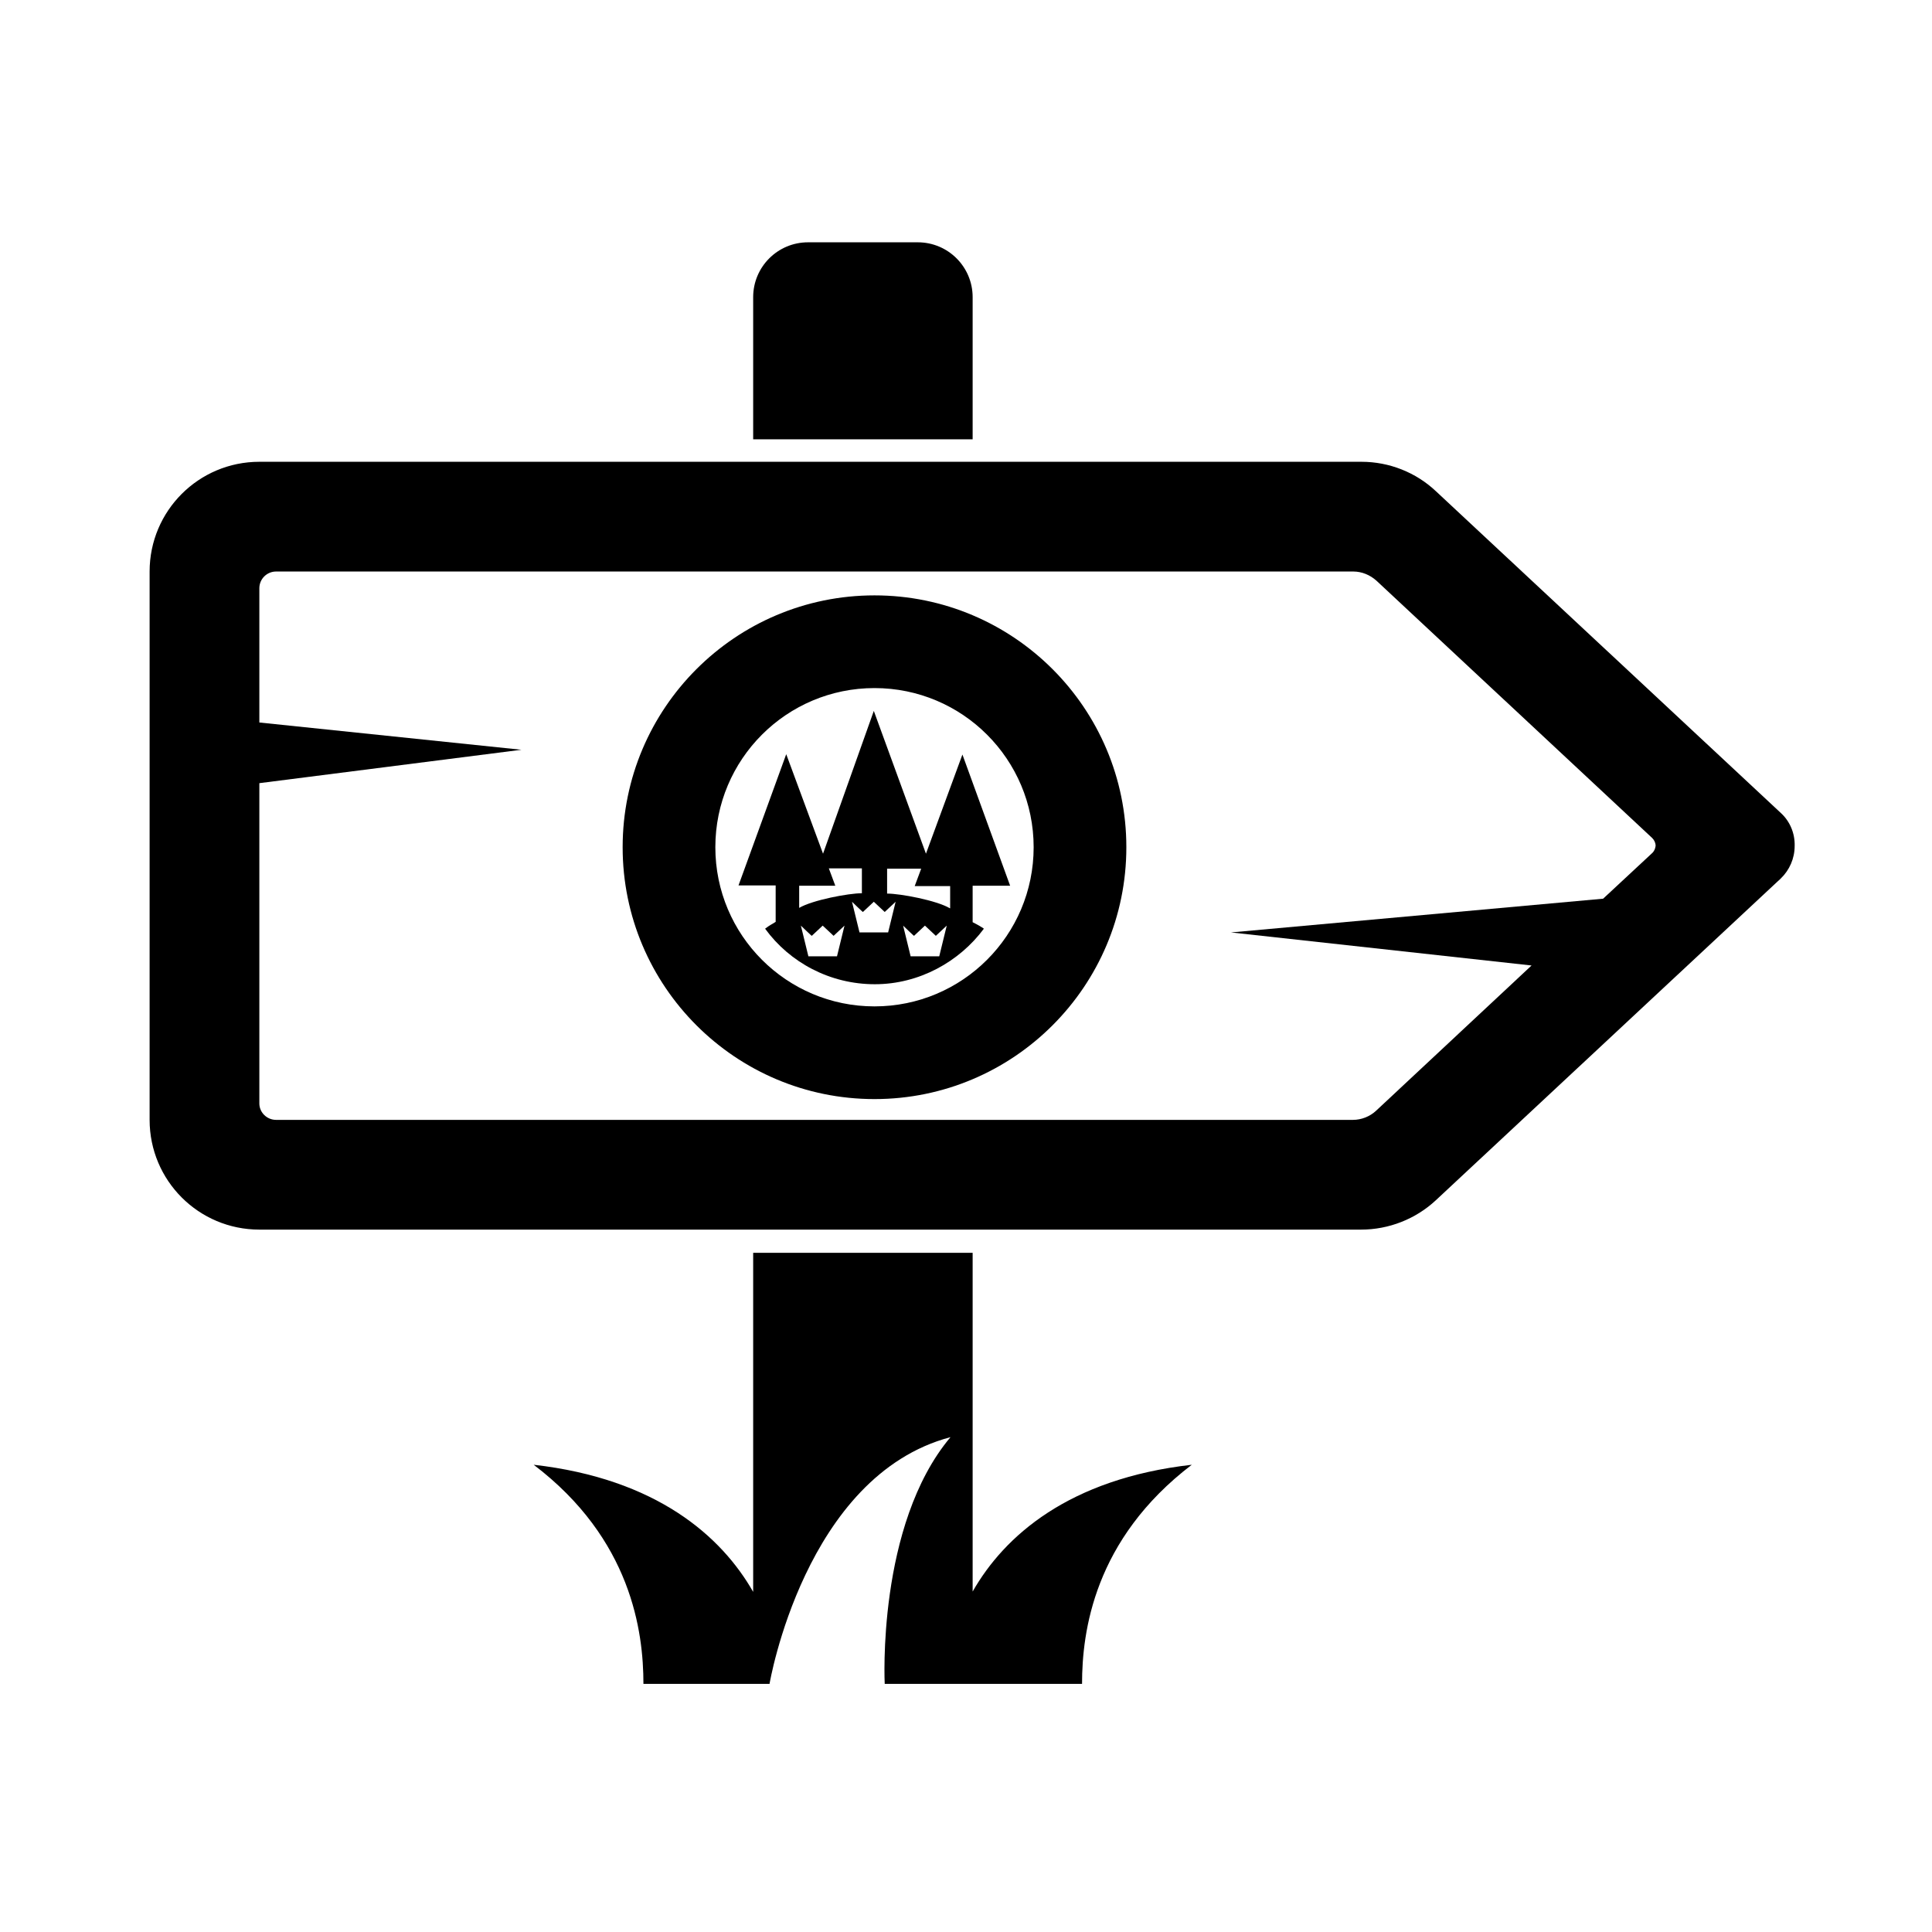
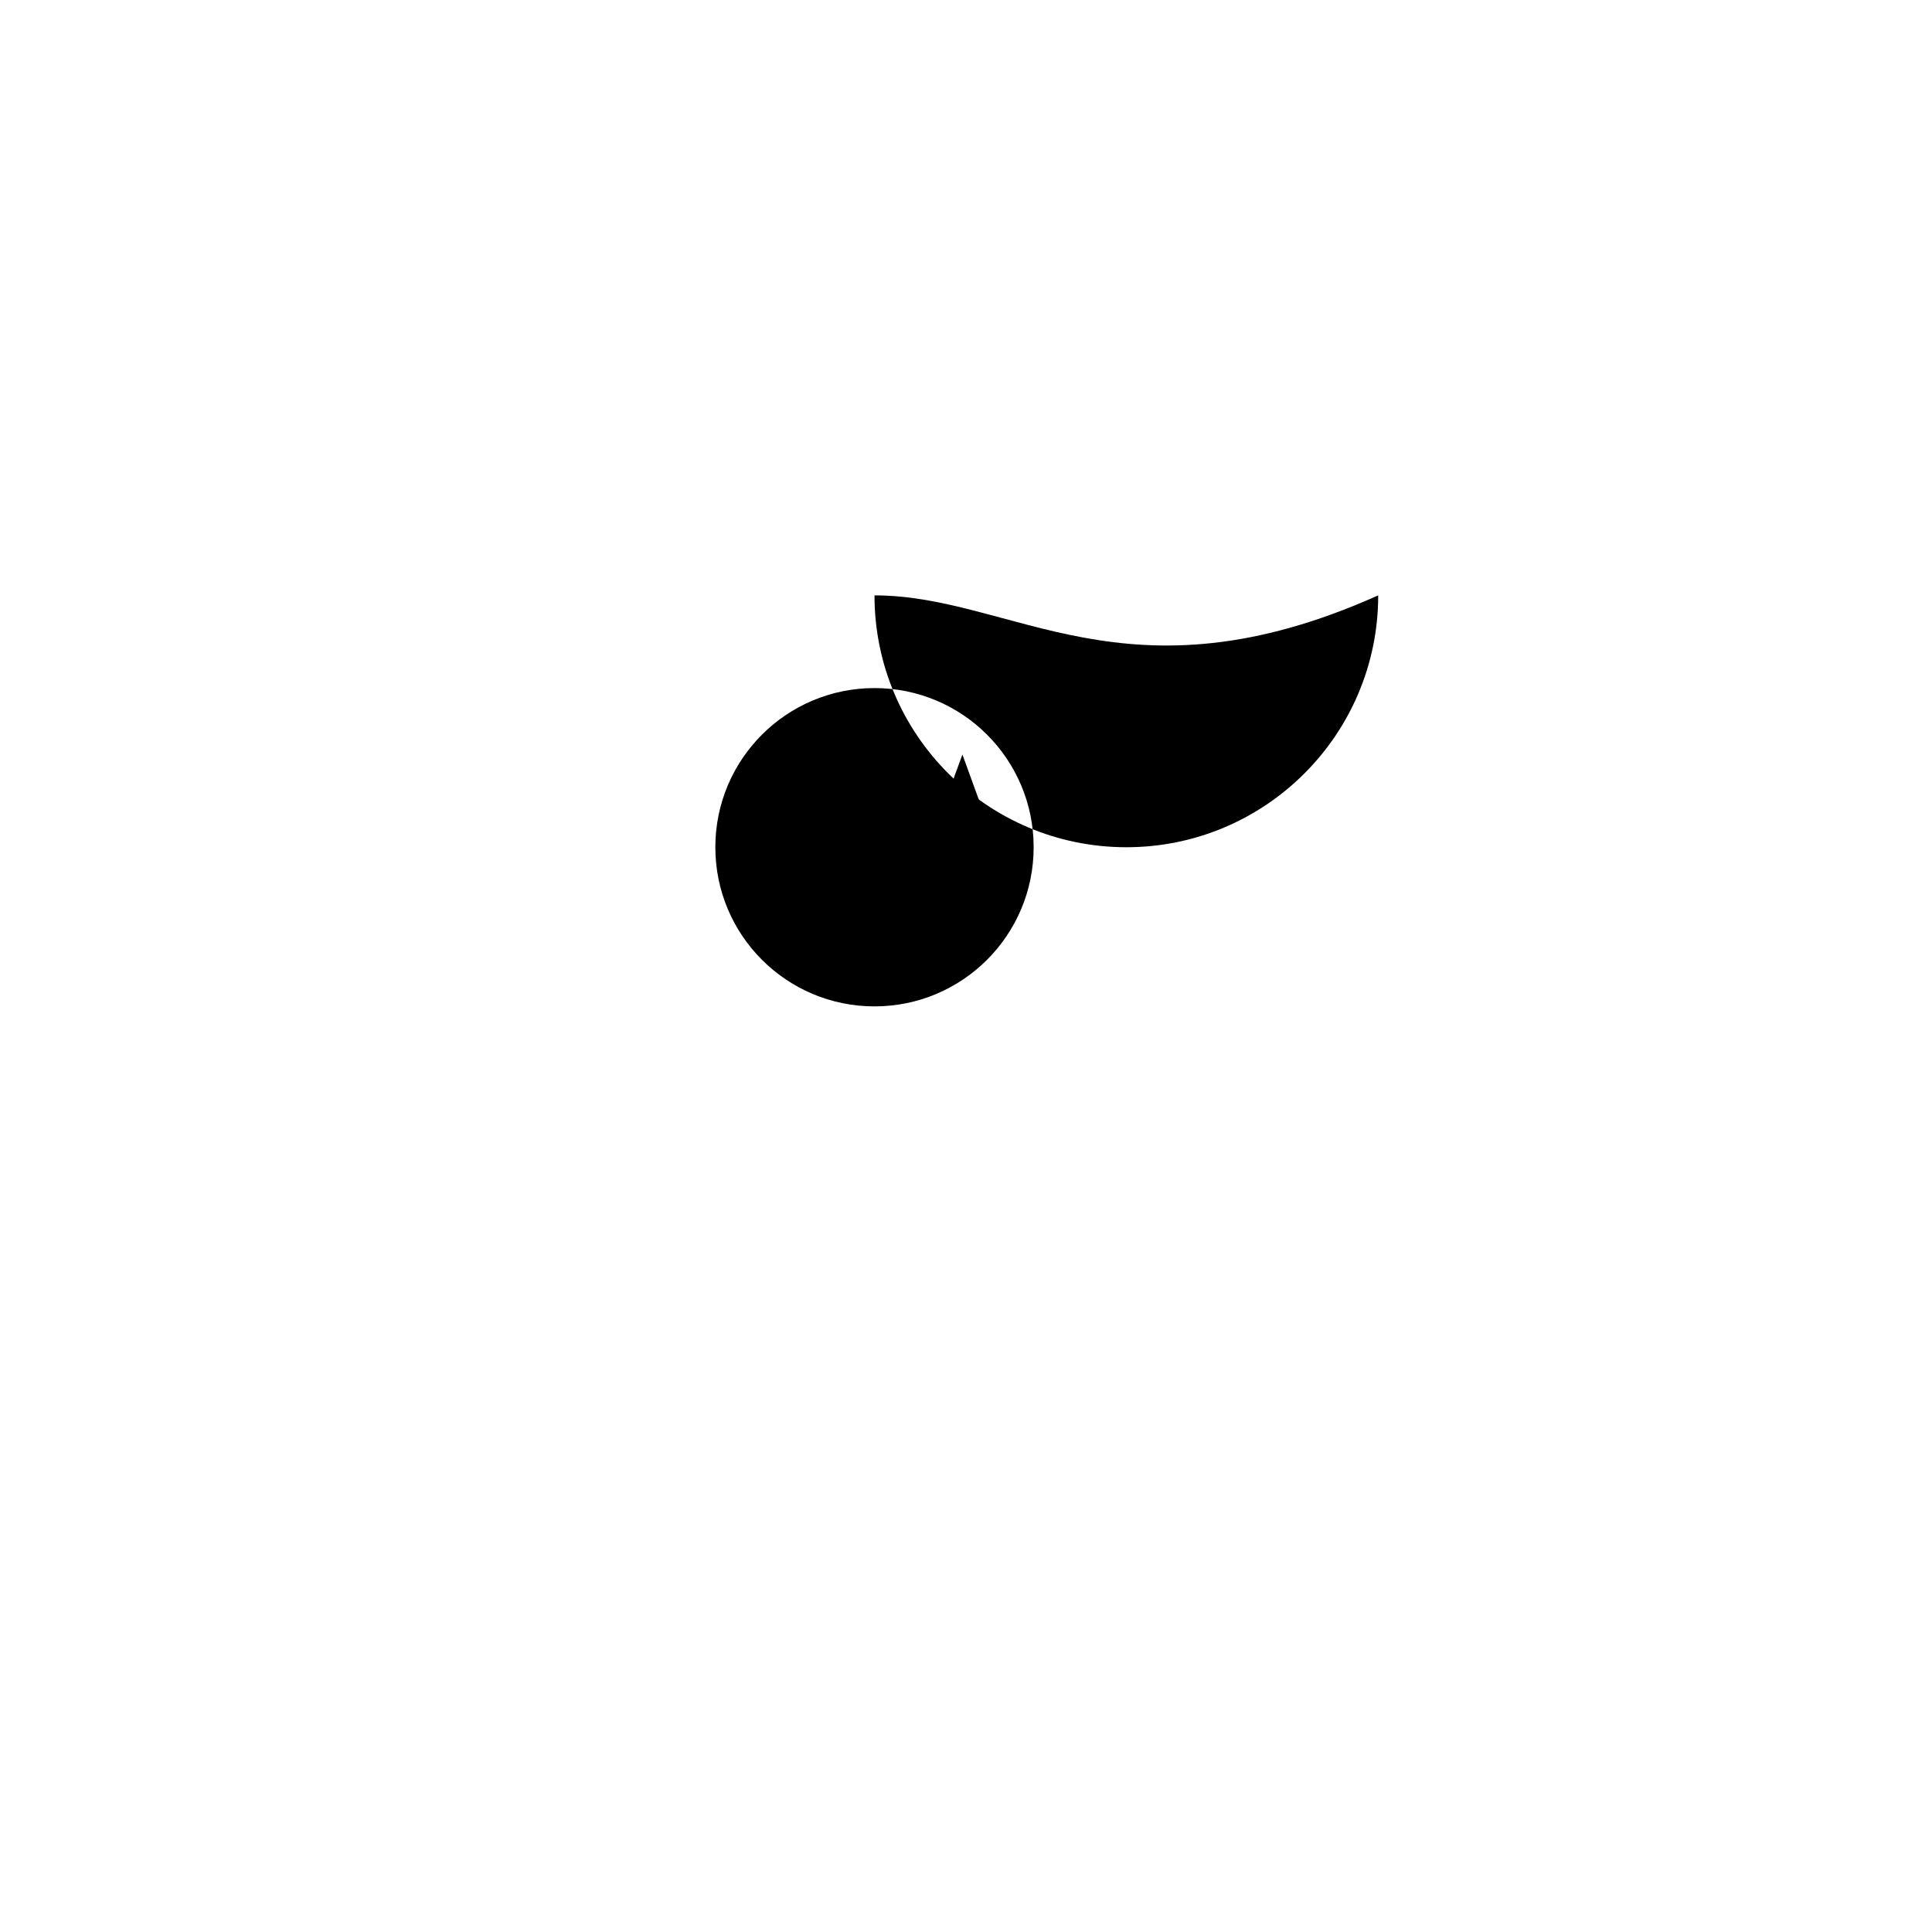
<svg xmlns="http://www.w3.org/2000/svg" version="1.1" id="Livello_1" x="0px" y="0px" viewBox="0 0 566.9 566.9" style="enable-background:new 0 0 566.9 566.9;" xml:space="preserve">
  <style type="text/css">
	.st0{fill:#000000;}
</style>
  <g>
-     <path class="st0" d="M522.6,238.6l-101.2-94.4c-5.9-5.6-13.8-8.7-21.9-8.7H76.1c-17.8,0-32.2,14.4-32.2,32.2v160.9   c0,17.8,14.4,32.2,32.2,32.2h323.3c8.1,0,16-3.1,21.9-8.6l101.2-94.4c2.6-2.5,4.1-5.9,4.1-9.6C526.7,244.5,525.2,241,522.6,238.6z    M484.7,250.4l-14.3,13.3l-109.2,9.9l88.2,9.7l-45.6,42.6c-1.8,1.7-4.3,2.7-6.8,2.7H81c-2.7,0-4.9-2.2-4.9-4.8v-94l76.9-9.8   l-76.9-8v-39.4c0-2.7,2.2-4.9,4.9-4.9h316.1c2.5,0,4.9,1,6.8,2.7l80.9,75.5c0.6,0.6,1,1.4,1,2.3C485.7,249,485.4,249.8,484.7,250.4   z M349.7,429.8c-28.7,21.9-32.2,49-32.2,64.3h-57.9c0,0-2.4-46.6,19.3-72.4c-42.8,11.3-53.1,72.4-53.1,72.4H221h-32.2   c0-15.3-3.5-42.5-32.2-64.3c36.1,4.1,55.1,21,64.4,37.3v-99.5h64.4V467C294.7,450.7,313.6,433.9,349.7,429.8z M285.3,128.9H221   V87.2c0-8.9,7.2-16.1,16.1-16.1h32.2c8.9,0,16.1,7.2,16.1,16.1V128.9z" />
    <g>
-       <path class="st0" d="M256.6,174.7c-40.8,0-73.9,33.1-73.9,73.9c0,40.8,33.1,73.9,73.9,73.9c40.8,0,73.9-33.1,73.9-73.9    C330.5,207.8,297.4,174.7,256.6,174.7 M256.6,295.3c-25.8,0-46.7-20.9-46.7-46.7c0-25.8,20.9-46.7,46.7-46.7    c25.8,0,46.7,20.9,46.7,46.7C303.3,274.4,282.4,295.3,256.6,295.3" />
+       <path class="st0" d="M256.6,174.7c0,40.8,33.1,73.9,73.9,73.9c40.8,0,73.9-33.1,73.9-73.9    C330.5,207.8,297.4,174.7,256.6,174.7 M256.6,295.3c-25.8,0-46.7-20.9-46.7-46.7c0-25.8,20.9-46.7,46.7-46.7    c25.8,0,46.7,20.9,46.7,46.7C303.3,274.4,282.4,295.3,256.6,295.3" />
      <path class="st0" d="M296.4,259.9l-14-38.5l-10.7,29.1l-15.3-41.9l-14.9,41.9l-10.8-29.2l-14,38.5c0.9,0,0.1,0,10.9,0l0,10.7    c-1.4,0.9-1.5,0.8-3.1,2c7.2,9.9,19,16.3,32.2,16.3c13,0,24.8-6.6,32-16.3c-0.7-0.5-1.7-1.1-3.3-1.9v-10.7    C285.4,259.9,296.4,259.9,296.4,259.9 M234.5,259.9h10.6l-1.9-5.1h9.7v7.3c-3.9,0-14.5,2-18.4,4.3V259.9z M245.6,280.6h-8.4    c0,0-2.2-9-2.2-9s3.2,3.1,3.2,3l3.2-3c0,0,3.2,3,3.2,3c0,0,3.2-3,3.2-3L245.6,280.6z M260.6,273.6h-8.4c0,0-2.2-9-2.2-9    s3.2,3.1,3.2,3l3.2-3c0,0,3.2,3,3.2,3c0,0,3.2-3,3.2-3L260.6,273.6z M275.6,280.6h-8.4c0,0-2.2-9-2.2-9s3.2,3.1,3.2,3l3.2-3    c0,0,3.2,3,3.2,3c0,0,3.2-3,3.2-3L275.6,280.6z M278.7,266.5c-3.9-2.3-14.5-4.3-18.4-4.3v-7.3h10l-1.9,5.1h10.4V266.5z" />
    </g>
  </g>
</svg>